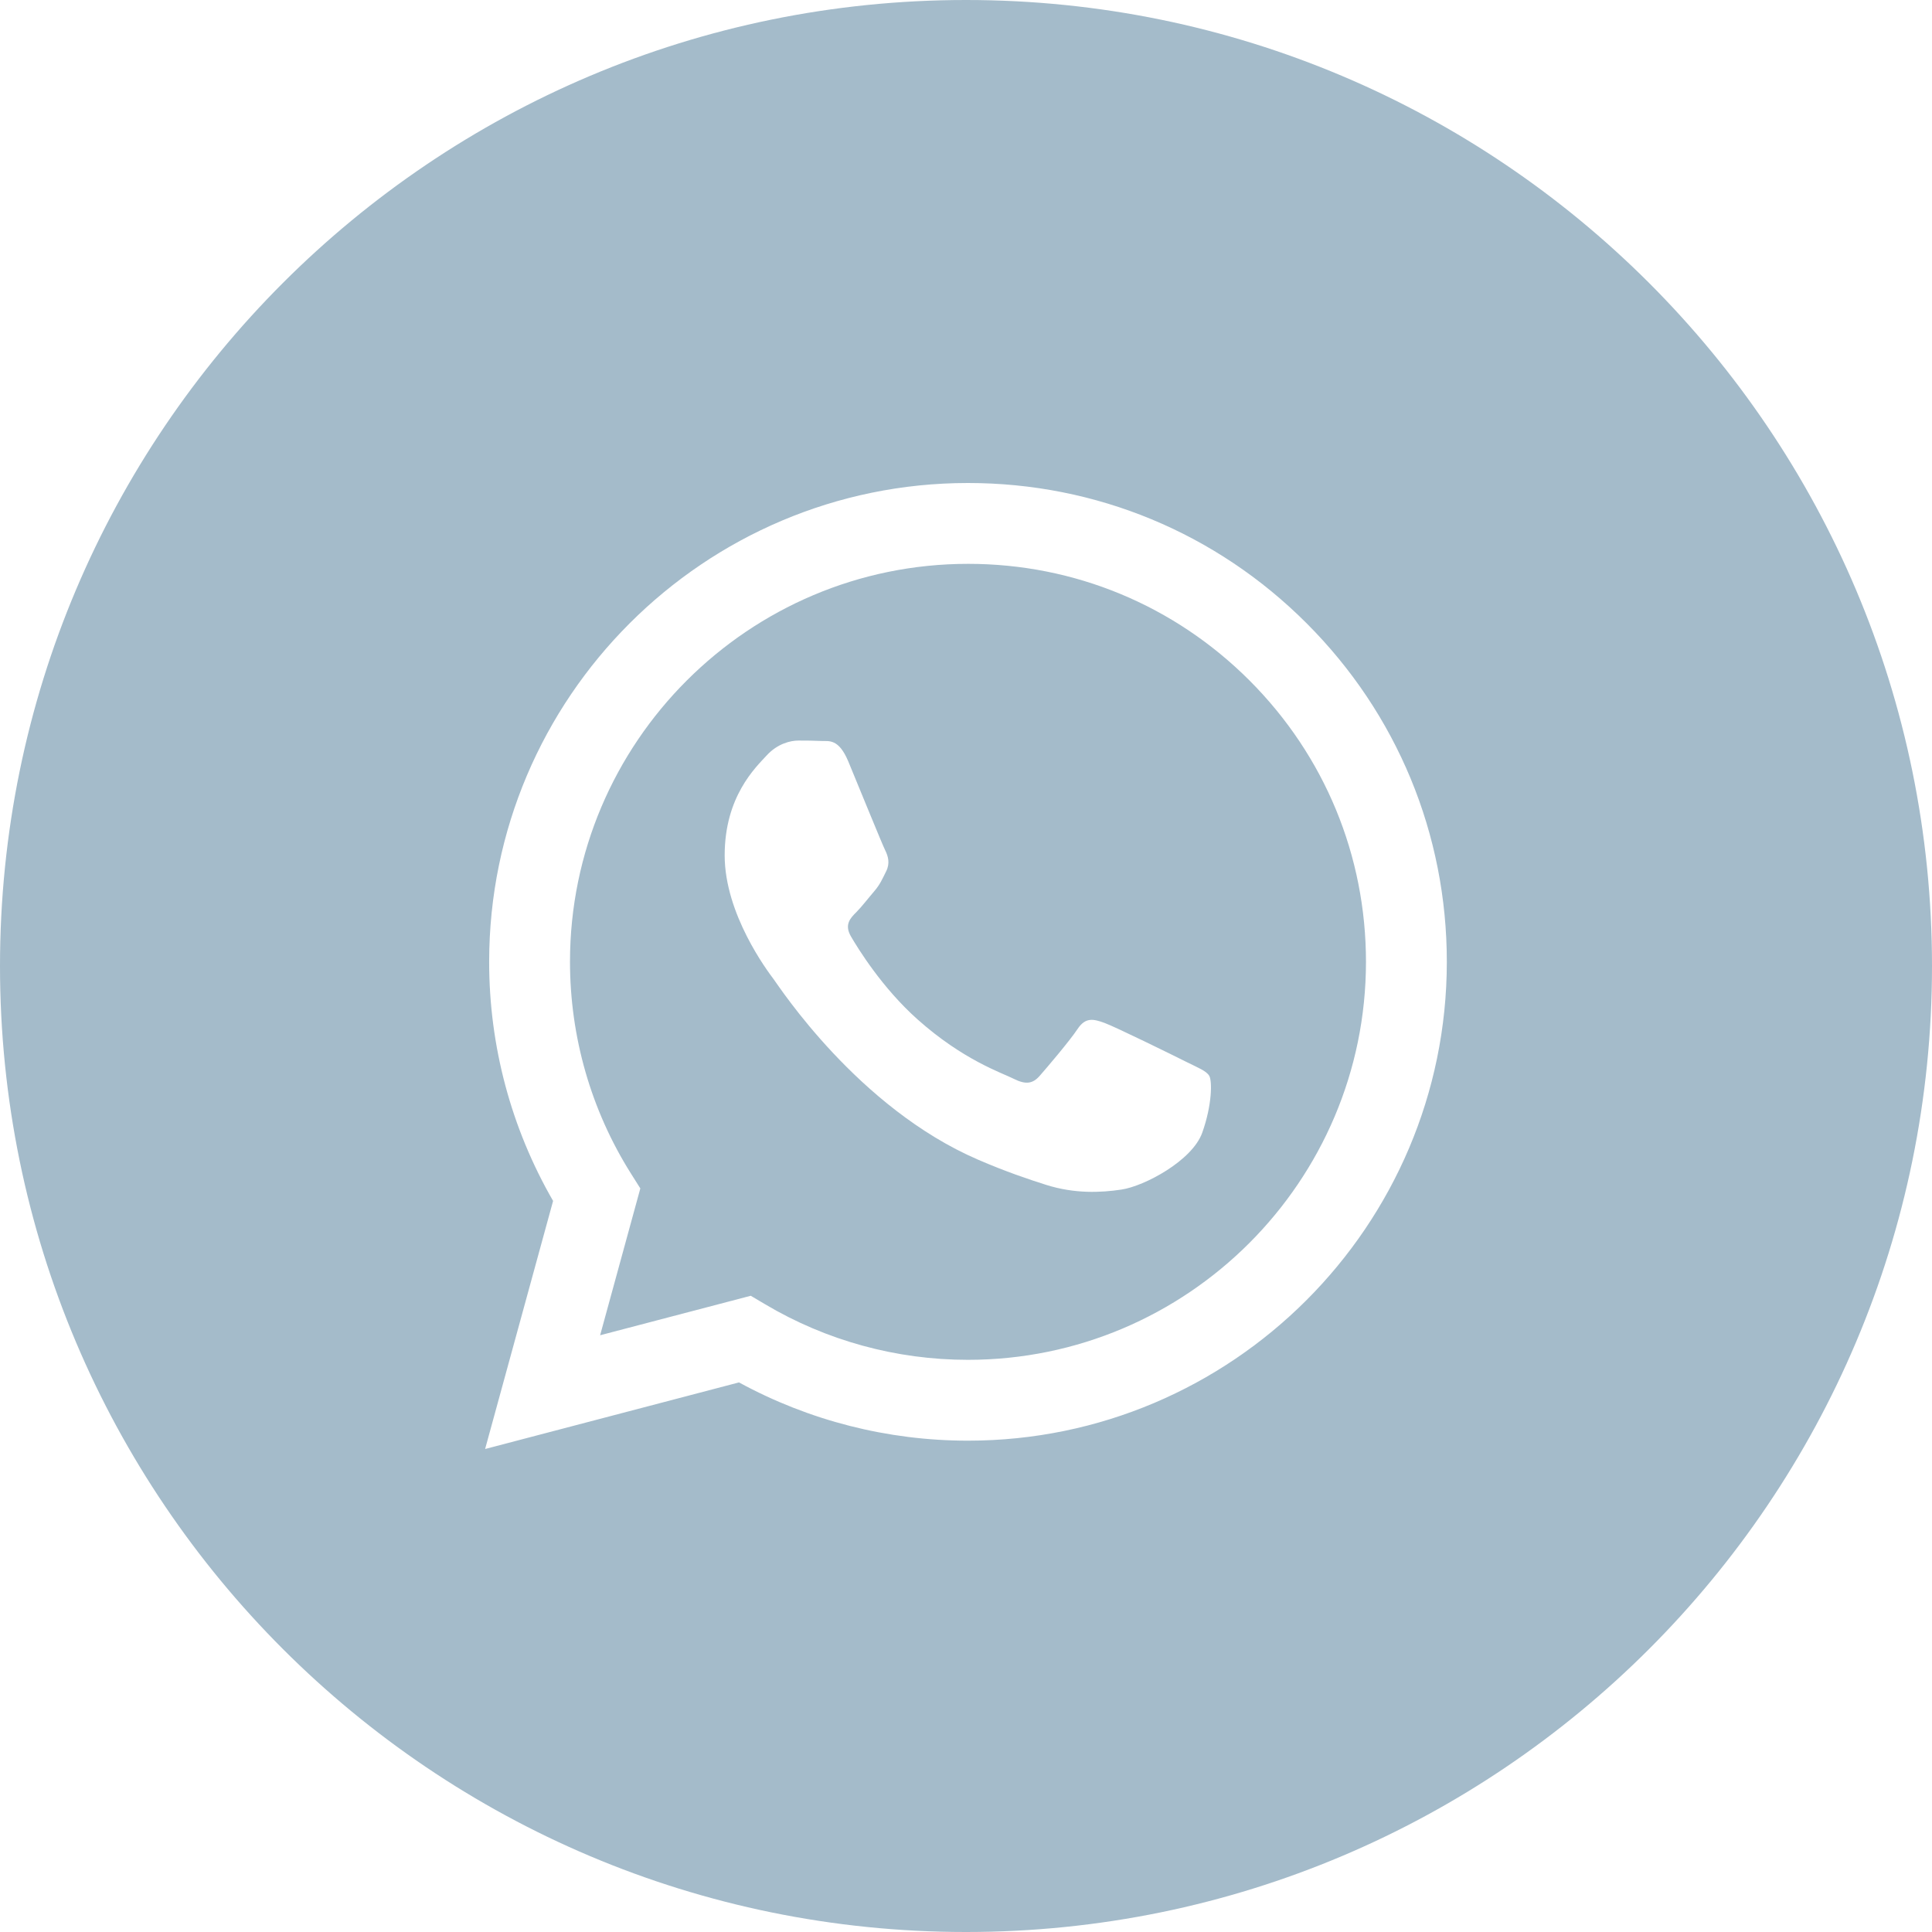
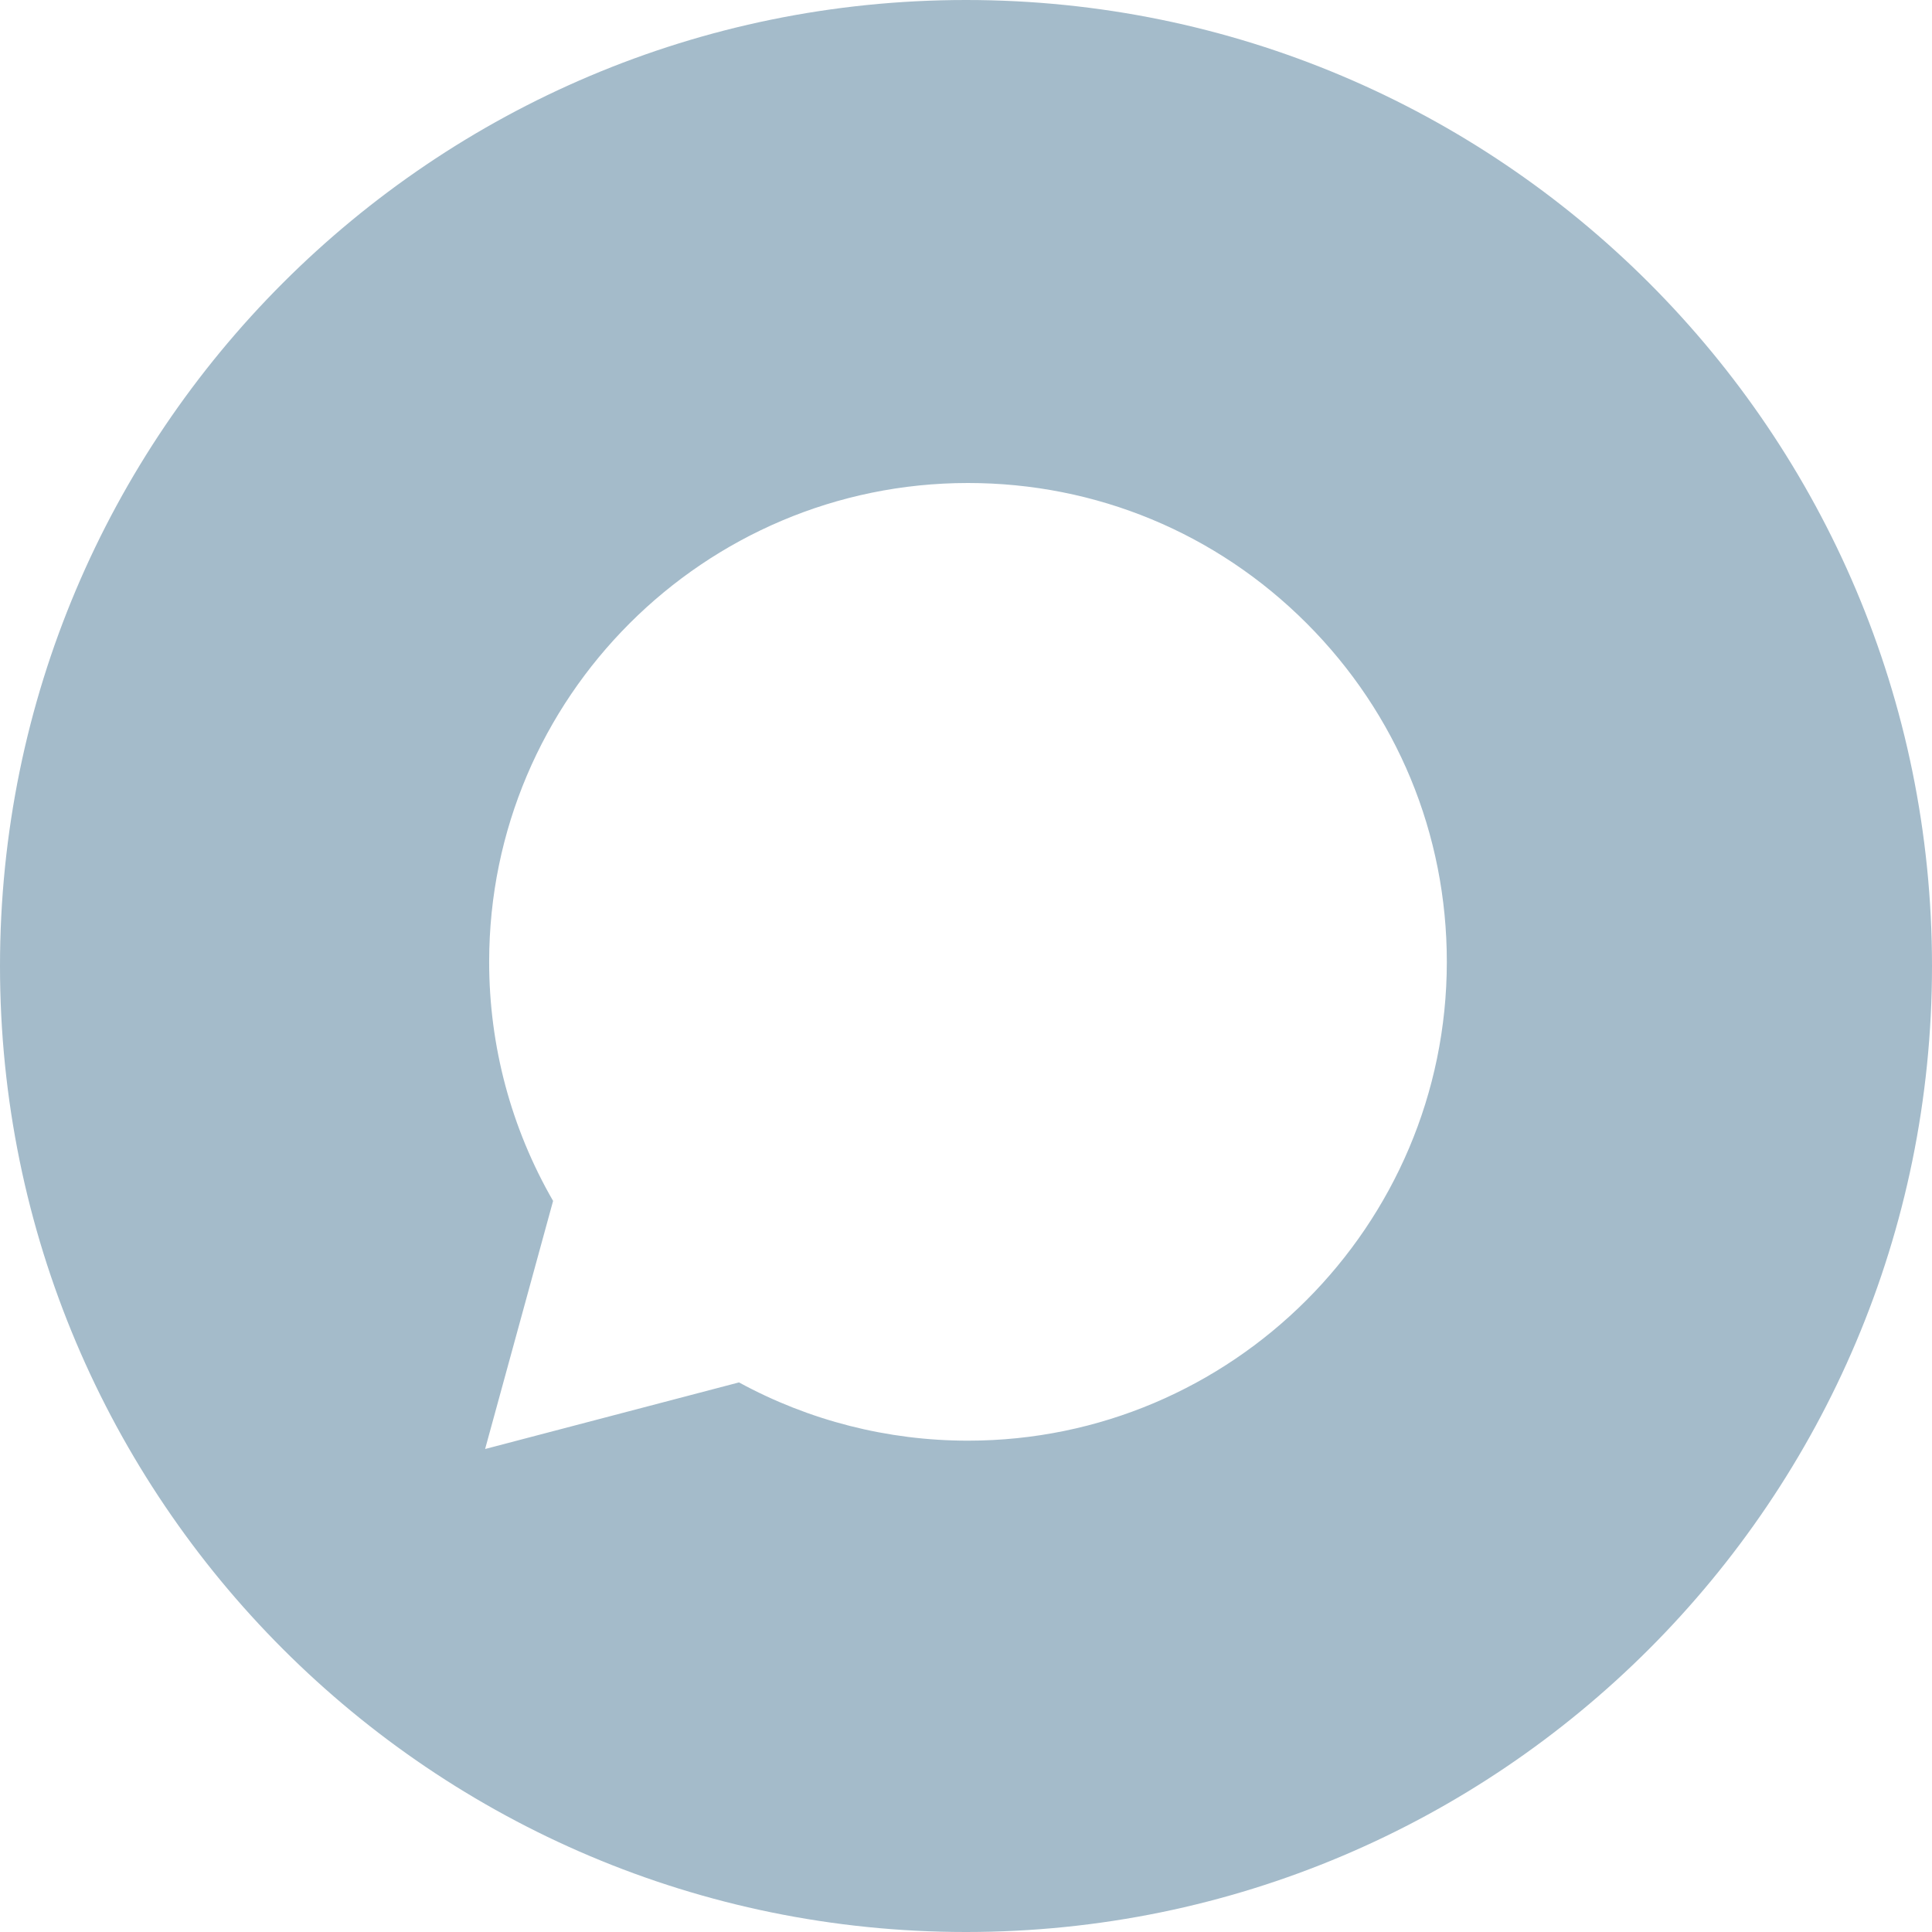
<svg xmlns="http://www.w3.org/2000/svg" width="512" height="512" viewBox="0 0 512 512" fill="none">
  <g clip-path="url(#clip0_101_2)">
-     <path fill-rule="evenodd" clip-rule="evenodd" d="M318.606 300.176C315.966 307.584 303.294 314.336 297.198 315.248C291.742 316.064 284.83 316.4 277.23 314C272.622 312.528 266.718 310.576 259.166 307.312C227.358 293.584 206.574 261.568 204.99 259.456C203.406 257.344 192.046 242.272 192.046 226.672C192.046 211.072 200.238 203.392 203.15 200.224C206.046 197.056 209.486 196.256 211.598 196.256C213.71 196.256 215.822 196.272 217.678 196.368C219.63 196.464 222.238 195.632 224.814 201.808C227.454 208.16 233.79 223.76 234.59 225.344C235.374 226.928 235.902 228.784 234.846 230.896C233.79 233.008 233.262 234.336 231.678 236.192C230.094 238.032 228.35 240.32 226.926 241.744C225.342 243.312 223.678 245.04 225.534 248.208C227.39 251.376 233.742 261.76 243.166 270.16C255.278 280.96 265.502 284.304 268.67 285.904C271.838 287.488 273.694 287.216 275.534 285.104C277.39 282.992 283.47 275.856 285.582 272.672C287.694 269.504 289.806 270.032 292.718 271.088C295.614 272.144 311.214 279.808 314.382 281.408C317.55 282.992 319.662 283.776 320.462 285.104C321.246 286.432 321.246 292.768 318.606 300.176ZM256.574 149.424C198.398 149.424 151.07 196.72 151.054 254.848C151.054 274.768 156.622 294.176 167.182 310.96L169.694 314.944L159.038 353.856L198.958 343.392L202.798 345.664C218.99 355.28 237.55 360.368 256.478 360.368H256.526C314.654 360.368 361.966 313.072 361.998 254.928C361.998 226.752 351.054 200.272 331.134 180.336C311.214 160.416 284.734 149.424 256.574 149.424Z" fill="#A4BBCA" />
    <path fill-rule="evenodd" clip-rule="evenodd" d="M256.528 381.792H256.48C235.232 381.792 214.368 376.464 195.84 366.352L128.56 384L146.576 318.256C135.472 299.024 129.616 277.2 129.632 254.832C129.664 184.896 186.576 128 256.528 128C290.464 128 322.336 141.216 346.288 165.2C370.24 189.168 383.44 221.04 383.424 254.944C383.392 324.88 326.464 381.792 256.528 381.792ZM256 0C114.608 0 0 114.608 0 256C0 397.376 114.608 512 256 512C397.376 512 512 397.376 512 256C512 114.608 397.376 0 256 0Z" fill="#A4BBCA" />
  </g>
  <defs>
    <clipPath id="clip0_101_2">
      <rect width="512" height="512" fill="white" />
    </clipPath>
  </defs>
</svg>